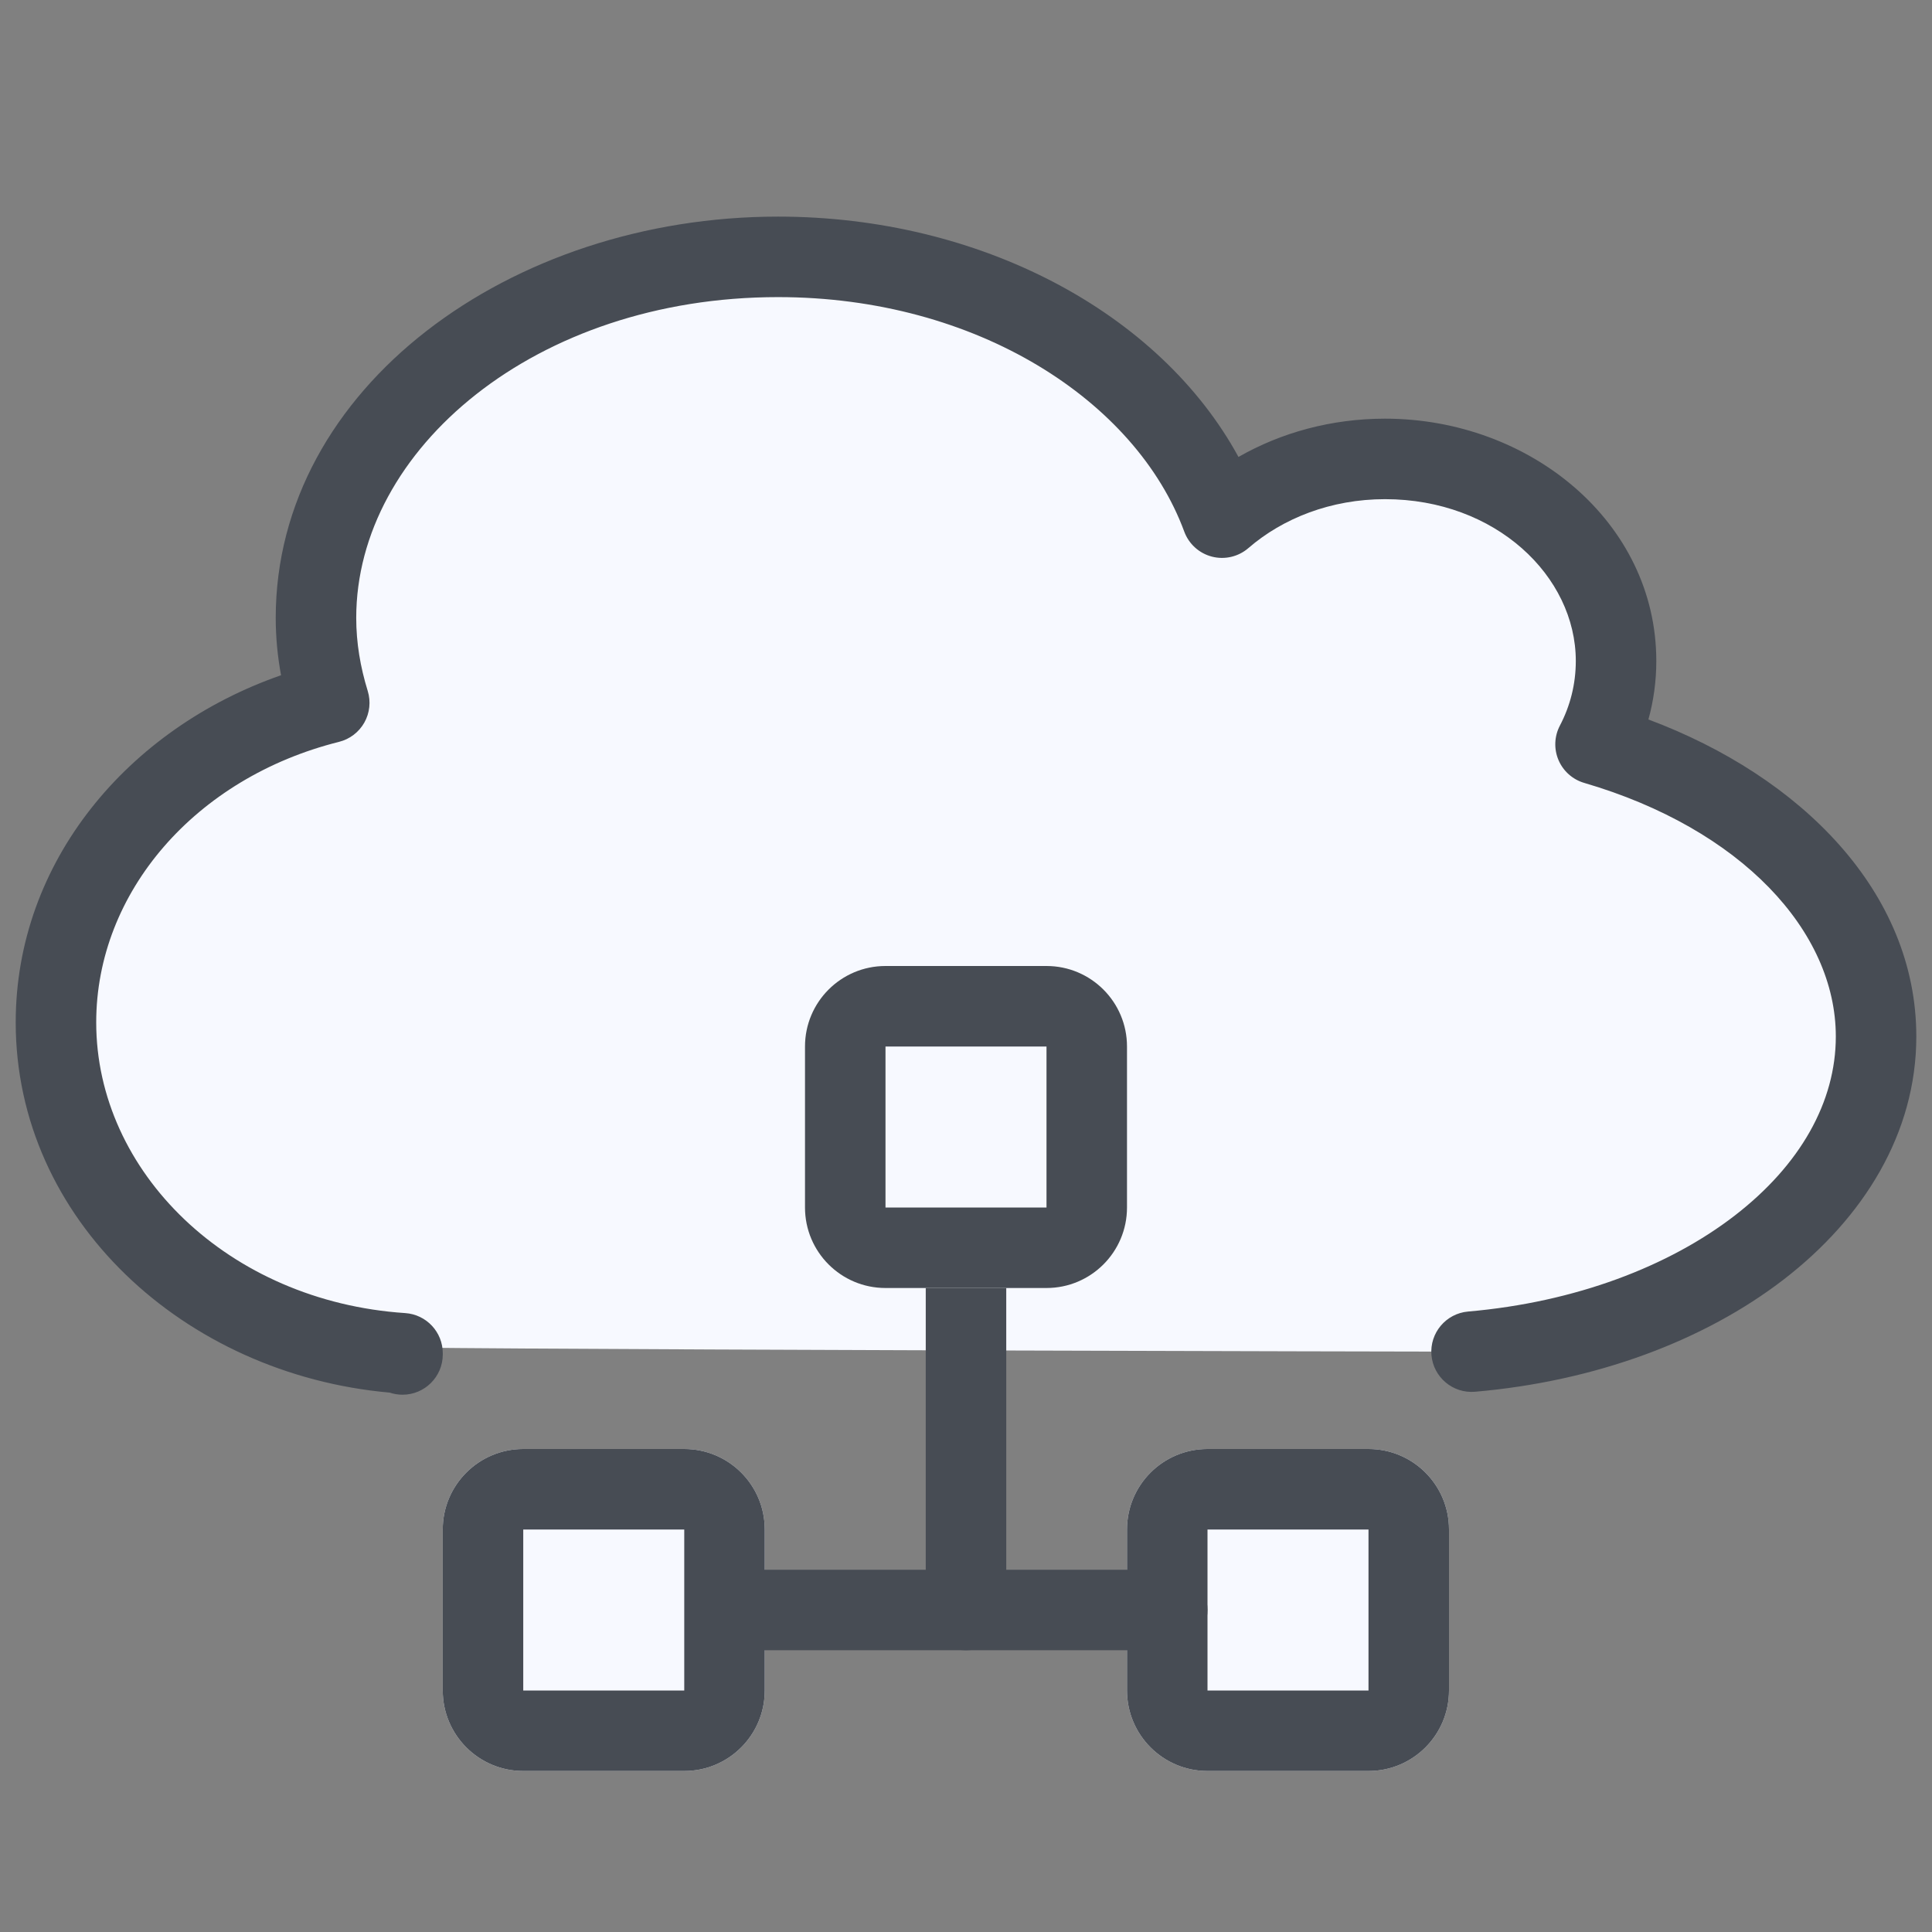
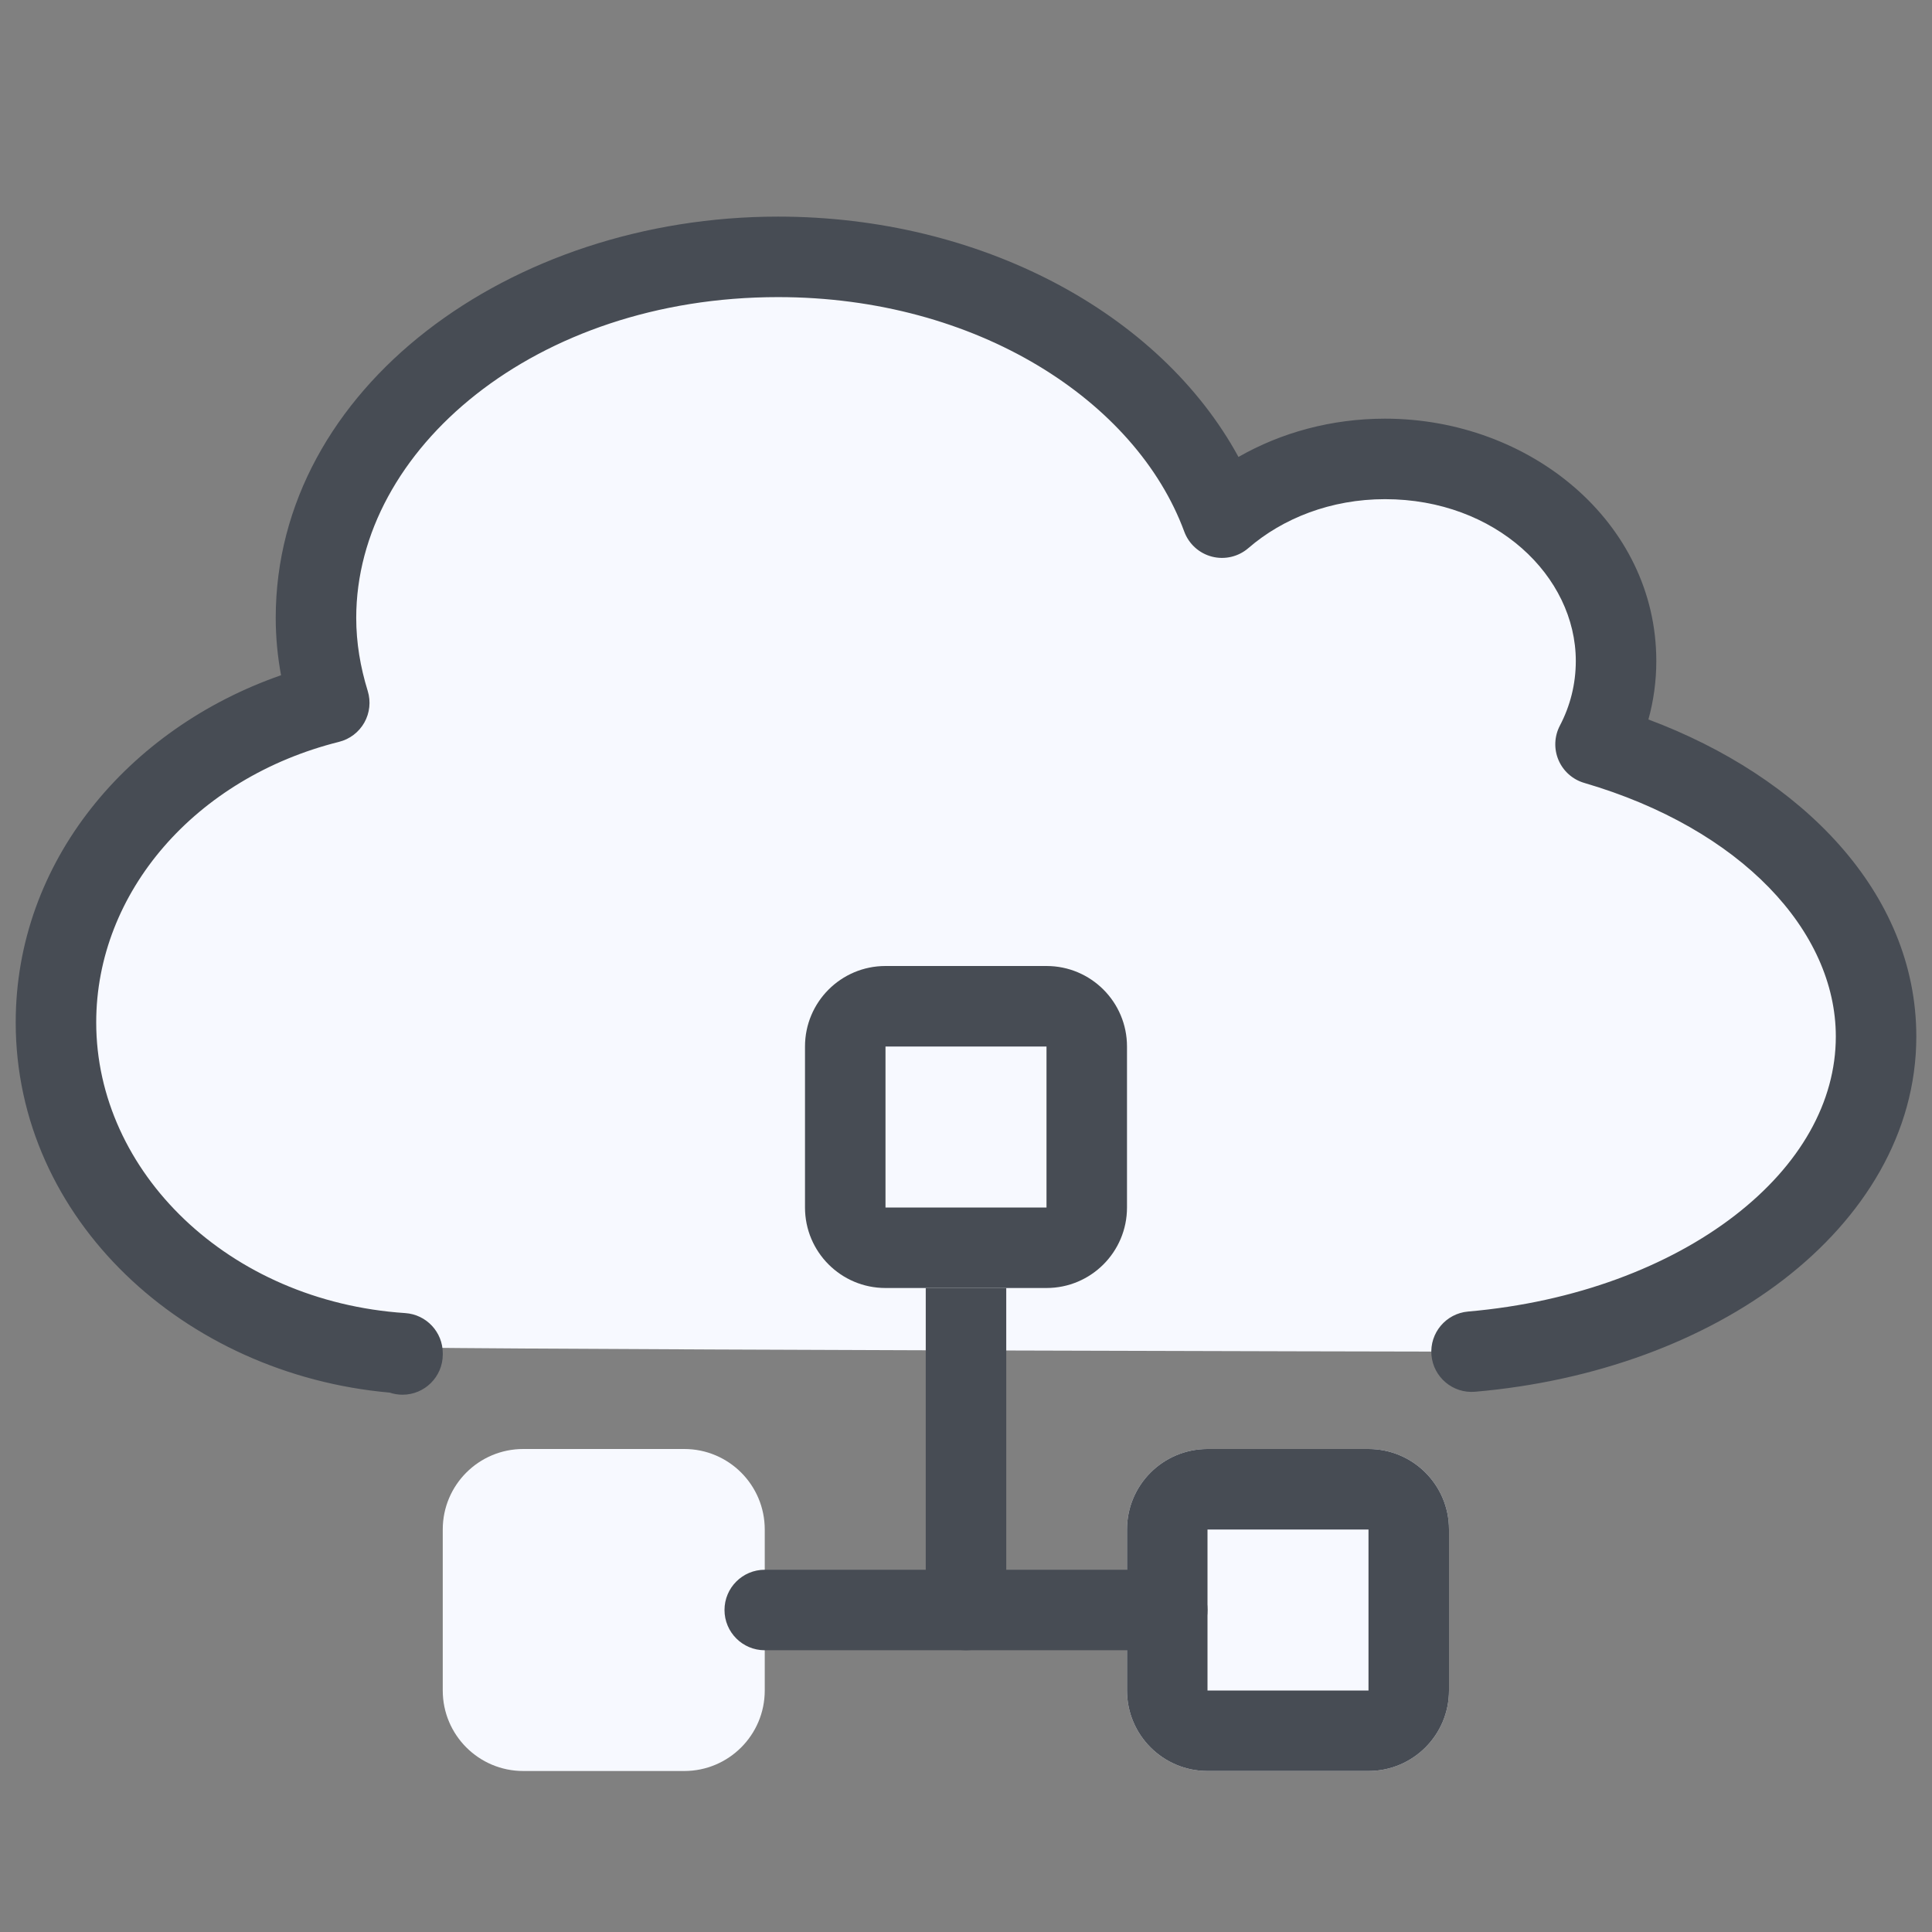
<svg xmlns="http://www.w3.org/2000/svg" width="60" height="60" viewBox="0 0 60 60" fill="none">
  <rect x="0" y="0" width="60" height="60" fill="#808080" stroke="none" />
  <path d="M50.188 20.527C50.188 21.452 49.963 22.327 49.551 23.114C54.676 24.614 58.263 28.114 58.263 32.189C58.263 37.227 52.776 41.364 45.701 41.977C45.701 41.977 11.385 41.916 10.846 41.81C5.64 40.784 1.738 36.668 1.738 31.752C1.738 27.027 5.326 23.052 10.226 21.827C9.963 20.977 9.813 20.102 9.813 19.189C9.813 13.002 16.238 7.977 24.163 7.977C30.713 7.977 36.226 11.402 37.951 16.077C39.251 14.952 41.038 14.252 43.013 14.252C46.976 14.252 50.188 17.052 50.188 20.527Z" fill="#F7F9FF" />
  <path fill-rule="evenodd" clip-rule="evenodd" d="M8.563 19.189C8.563 12.042 15.852 6.727 24.163 6.727C30.433 6.727 36.014 9.699 38.462 14.191C39.783 13.435 41.347 13.002 43.013 13.002C47.502 13.002 51.438 16.208 51.438 20.527C51.438 21.153 51.354 21.762 51.193 22.344C55.938 24.118 59.513 27.708 59.513 32.189C59.513 35.196 57.872 37.824 55.399 39.732C52.925 41.64 49.548 42.898 45.809 43.222C45.121 43.281 44.515 42.772 44.455 42.084C44.396 41.397 44.905 40.791 45.593 40.731C48.929 40.442 51.832 39.326 53.872 37.752C55.911 36.179 57.013 34.22 57.013 32.189C57.013 28.918 54.077 25.741 49.2 24.314C48.84 24.209 48.547 23.948 48.4 23.603C48.254 23.258 48.27 22.866 48.444 22.534C48.765 21.921 48.938 21.245 48.938 20.527C48.938 17.895 46.449 15.502 43.013 15.502C41.332 15.502 39.837 16.097 38.769 17.022C38.459 17.29 38.036 17.389 37.639 17.287C37.242 17.185 36.92 16.894 36.778 16.509C35.281 12.453 30.34 9.227 24.163 9.227C16.624 9.227 11.063 13.961 11.063 19.189C11.063 19.962 11.19 20.712 11.42 21.458C11.521 21.786 11.483 22.141 11.315 22.44C11.146 22.739 10.862 22.956 10.529 23.039C6.074 24.153 2.988 27.707 2.988 31.752C2.988 36.388 7.089 40.414 12.584 40.779C13.241 40.823 13.751 41.368 13.751 42.027V42.064C13.751 42.754 13.191 43.314 12.501 43.314C12.362 43.314 12.228 43.291 12.103 43.249C5.715 42.682 0.488 37.865 0.488 31.752C0.488 26.756 3.98 22.623 8.728 20.97C8.622 20.393 8.563 19.8 8.563 19.189Z" fill="#474C54" />
  <path fill-rule="evenodd" clip-rule="evenodd" d="M30 35C30.69 35 31.25 35.56 31.25 36.25L31.25 50C31.25 50.69 30.69 51.25 30 51.25C29.31 51.25 28.75 50.69 28.75 50L28.75 36.25C28.75 35.56 29.31 35 30 35Z" fill="#474C54" />
  <path d="M25 32.5C25 31.119 26.119 30 27.5 30H32.5C33.881 30 35 31.119 35 32.5V37.5C35 38.881 33.881 40 32.5 40H27.5C26.119 40 25 38.881 25 37.5V32.5Z" fill="#F7F9FF" />
  <path fill-rule="evenodd" clip-rule="evenodd" d="M32.5 32.5H27.5V37.5H32.5V32.5ZM27.5 30C26.119 30 25 31.119 25 32.5V37.5C25 38.881 26.119 40 27.5 40H32.5C33.881 40 35 38.881 35 37.5V32.5C35 31.119 33.881 30 32.5 30H27.5Z" fill="#474C54" />
  <path d="M13.75 47.5C13.75 46.119 14.869 45 16.25 45H21.25C22.631 45 23.75 46.119 23.75 47.5V52.5C23.75 53.881 22.631 55 21.25 55H16.25C14.869 55 13.75 53.881 13.75 52.5V47.5Z" fill="#F7F9FF" />
-   <path fill-rule="evenodd" clip-rule="evenodd" d="M21.25 47.5H16.25V52.5H21.25V47.5ZM16.25 45C14.869 45 13.75 46.119 13.75 47.5V52.5C13.75 53.881 14.869 55 16.25 55H21.25C22.631 55 23.75 53.881 23.75 52.5V47.5C23.75 46.119 22.631 45 21.25 45H16.25Z" fill="#474C54" />
  <path d="M35 47.5C35 46.119 36.119 45 37.5 45H42.5C43.881 45 45 46.119 45 47.5V52.5C45 53.881 43.881 55 42.5 55H37.5C36.119 55 35 53.881 35 52.5V47.5Z" fill="#F7F9FF" />
  <path fill-rule="evenodd" clip-rule="evenodd" d="M42.5 47.5H37.5V52.5H42.5V47.5ZM37.5 45C36.119 45 35 46.119 35 47.5V52.5C35 53.881 36.119 55 37.5 55H42.5C43.881 55 45 53.881 45 52.5V47.5C45 46.119 43.881 45 42.5 45H37.5Z" fill="#474C54" />
  <path fill-rule="evenodd" clip-rule="evenodd" d="M22.5 50C22.5 49.31 23.06 48.75 23.75 48.75H36.25C36.94 48.75 37.5 49.31 37.5 50C37.5 50.69 36.94 51.25 36.25 51.25H23.75C23.06 51.25 22.5 50.69 22.5 50Z" fill="#474C54" />
</svg>